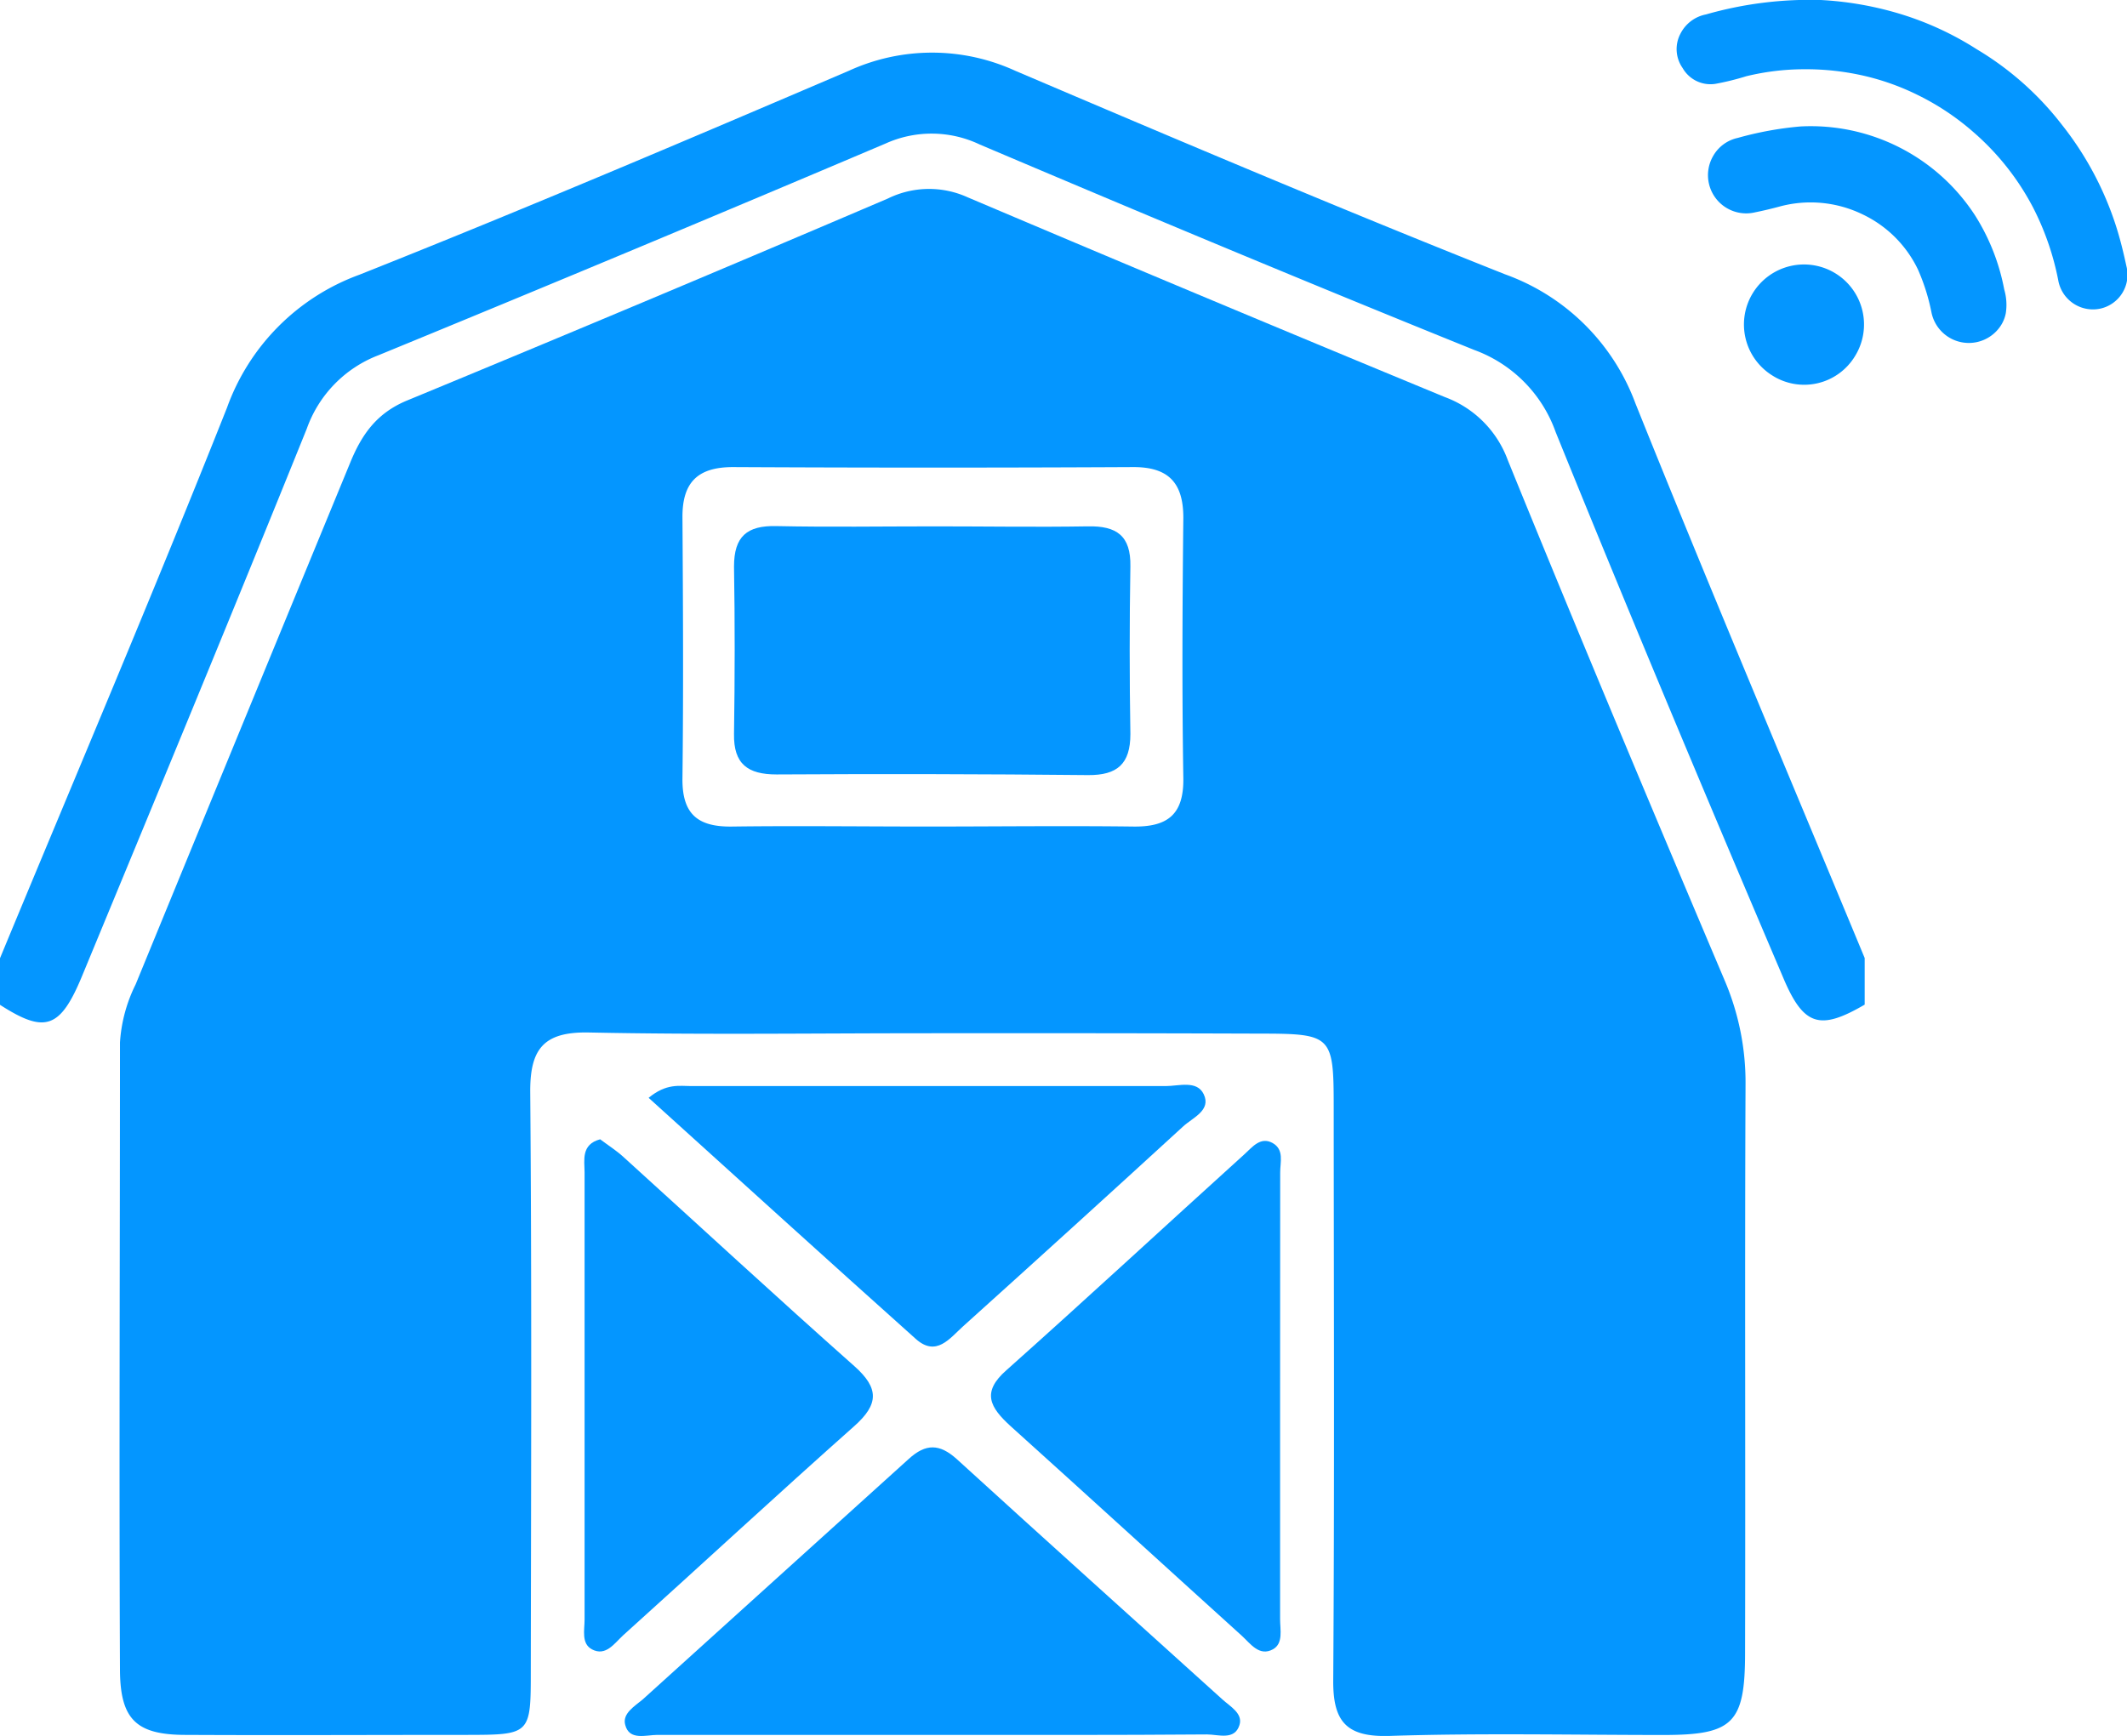
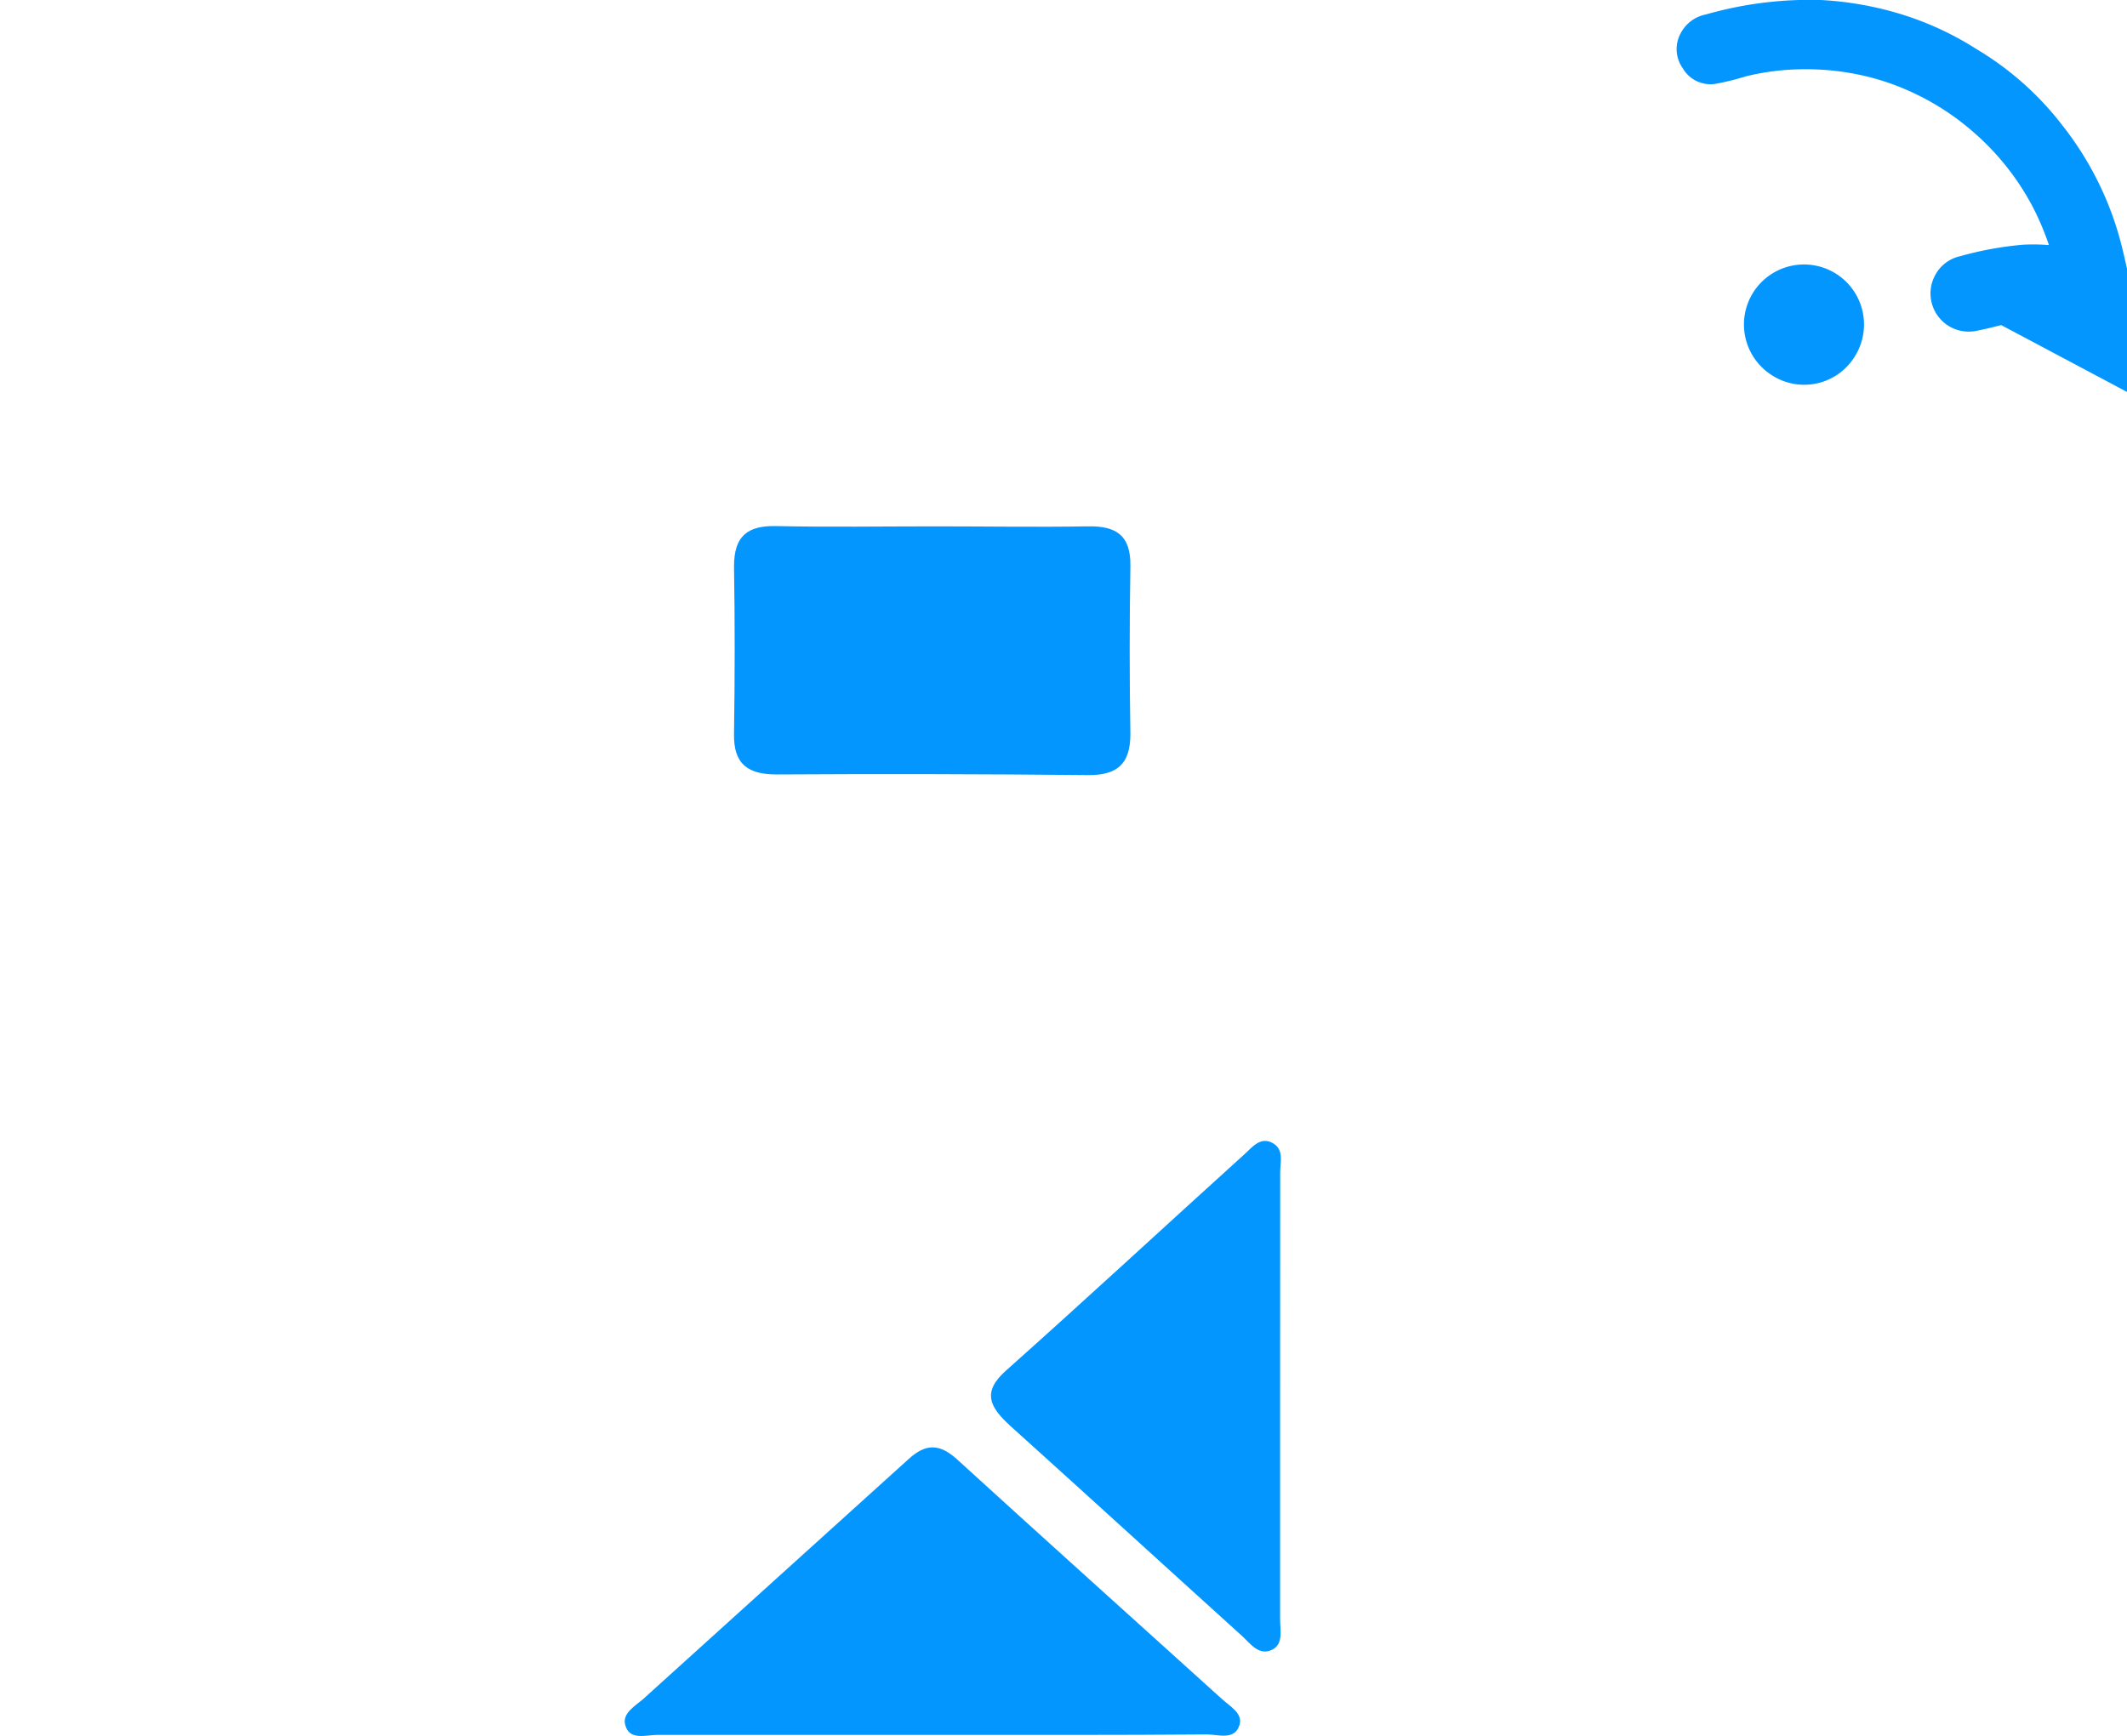
<svg xmlns="http://www.w3.org/2000/svg" viewBox="0 0 228.17 186.27">
  <g fill="#0496ff">
-     <path d="m0 102.82c8.15-19.67 16.49-39.27 24.35-59.07a23.73 23.73 0 0 1 14.2-14.27c17.62-7 35.08-14.43 52.52-21.89a21.43 21.43 0 0 1 17.83 0c17.45 7.44 34.92 14.84 52.54 21.84a23.32 23.32 0 0 1 14 13.86c8 19.92 16.37 39.69 24.59 59.51v5c-4.77 2.78-6.54 2.33-8.73-2.87-8.3-19.47-16.46-38.93-24.42-58.57a14.56 14.56 0 0 0 -8.71-8.8c-17.76-7.17-35.42-14.56-53.06-22.05a12 12 0 0 0 -10.11-.11q-27.11 11.51-54.38 22.71a13.15 13.15 0 0 0 -7.71 7.89c-7.91 19.6-16 39.14-24.09 58.69-2.36 5.72-4 6.23-8.82 3.13z" />
-     <path d="m99.69 110.87c-12.17 0-24.34.17-36.5-.08-4.86-.1-6.35 1.74-6.31 6.43.17 20.67.09 41.33.06 62 0 6.92 0 6.93-7 6.94-10 0-20 .05-30 0-5.26 0-7-1.61-7.07-6.8-.1-22.5 0-45 0-67.5a16.28 16.28 0 0 1 1.68-6.23q11.49-28 23-55.94c1.25-3.07 2.86-5.37 6.13-6.72q25.83-10.67 51.57-21.67a10 10 0 0 1 8.55-.13q25.52 10.83 51.2 21.44a11.38 11.38 0 0 1 6.74 6.75c7.58 18.64 15.39 37.25 23.26 55.82a27.89 27.89 0 0 1 2.25 11.15c-.09 20.33 0 40.66-.05 61 0 7.56-1.28 8.82-8.62 8.84-9.84 0-19.68-.22-29.5.1-4.67.15-6.1-1.55-6.06-6 .14-20.5.06-41 .05-61.5 0-7.65-.21-7.85-7.85-7.86q-17.79-.06-35.53-.04zm-.2-22.18c7.32 0 14.64-.09 22 0 3.73.07 5.51-1.25 5.45-5.2-.15-9.31-.1-18.63 0-27.94 0-3.75-1.6-5.45-5.4-5.43q-21.46.11-42.91 0c-3.8 0-5.45 1.65-5.42 5.42.06 9.31.11 18.62 0 27.94-.06 3.93 1.69 5.29 5.43 5.21 6.88-.09 13.86 0 20.85 0z" />
    <path d="m100 186.16c-9.83 0-19.66 0-29.49 0-1.21 0-3 .64-3.44-1.07-.34-1.22 1-2 1.87-2.73 9.5-8.61 19-17.17 28.53-25.8 1.86-1.7 3.33-1.64 5.16 0 9.47 8.64 19 17.2 28.52 25.81.83.75 2.21 1.5 1.81 2.74-.53 1.67-2.27 1-3.48 1-9.86.08-19.69.05-29.48.05z" />
    <path d="m137.32 150.26v23.49c0 1.12.36 2.59-.76 3.22-1.48.82-2.43-.62-3.37-1.47-8.27-7.48-16.49-15-24.79-22.48-2.19-2-3.15-3.62-.43-6 8.58-7.65 17-15.45 25.53-23.17.82-.74 1.71-1.92 3-1.21s.82 2.07.83 3.18c0 8.12-.01 16.28-.01 24.44z" />
-     <path d="m64.38 122.25c.92.69 1.76 1.22 2.48 1.88 8.27 7.5 16.46 15.07 24.8 22.47 2.65 2.36 2.62 4.07 0 6.41-8.34 7.41-16.53 15-24.81 22.46-.93.85-1.86 2.3-3.35 1.51-1.16-.62-.79-2.08-.79-3.2q0-24 0-48c-.01-1.29-.39-2.98 1.67-3.53z" />
-     <path d="m69.58 117.8c1.92-1.58 3.3-1.26 4.59-1.26q25.42 0 50.87 0c1.41 0 3.36-.66 4.09.88.82 1.73-1.18 2.5-2.2 3.44q-11.76 10.78-23.62 21.46c-1.43 1.29-2.87 3.31-5.06 1.36-9.5-8.5-18.94-17.08-28.67-25.88z" />
    <path d="m100.22 56.48c5.49 0 11 .09 16.46 0 3.1-.07 4.64 1 4.58 4.29q-.15 9 0 18c0 3.21-1.41 4.42-4.53 4.4q-16.73-.17-33.42-.07c-3.09 0-4.63-1.11-4.57-4.36.09-6 .1-12 0-17.95 0-3.24 1.4-4.41 4.53-4.34 5.64.12 11.3.03 16.95.03z" />
    <path d="m212.06 5.29a32.62 32.62 0 0 1 9.13 8.1 34.46 34.46 0 0 1 5.81 10.89c.45 1.41.8 2.85 1.11 4.29a3.72 3.72 0 0 1 -2.82 4.55 3.78 3.78 0 0 1 -4.5-3.07 29.26 29.26 0 0 0 -2.7-7.79 27.62 27.62 0 0 0 -6.38-8.07 27.15 27.15 0 0 0 -6-4 26.26 26.26 0 0 0 -5.51-2 27.88 27.88 0 0 0 -6.74-.76 26.5 26.5 0 0 0 -6.13.75 28.37 28.37 0 0 1 -3.33.82 3.44 3.44 0 0 1 -3.5-1.7 3.53 3.53 0 0 1 -.23-3.69 3.9 3.9 0 0 1 2.73-2.06 40.54 40.54 0 0 1 12.32-1.55 35.86 35.86 0 0 1 8 1.34 33.14 33.14 0 0 1 8.74 3.95z" />
-     <path d="m214.67 34.88a4.09 4.09 0 0 1 -7.48-1.38 21.86 21.86 0 0 0 -1.45-4.59 12.55 12.55 0 0 0 -5.94-5.91 12.75 12.75 0 0 0 -9-.81c-.83.22-1.66.42-2.51.59a4.1 4.1 0 0 1 -4.51-6.05 4 4 0 0 1 2.63-1.93 36.32 36.32 0 0 1 6.72-1.23 21 21 0 0 1 18.77 9.59 22.75 22.75 0 0 1 3.1 7.9 5.89 5.89 0 0 1 .17 2.54 3.75 3.75 0 0 1 -.5 1.28z" />
+     <path d="m214.67 34.88c-.83.22-1.66.42-2.51.59a4.1 4.1 0 0 1 -4.51-6.05 4 4 0 0 1 2.63-1.93 36.32 36.32 0 0 1 6.72-1.23 21 21 0 0 1 18.77 9.59 22.75 22.75 0 0 1 3.1 7.9 5.89 5.89 0 0 1 .17 2.54 3.75 3.75 0 0 1 -.5 1.28z" />
    <path d="m190.09 40.27a6.44 6.44 0 1 1 8.91-2.07 6.37 6.37 0 0 1 -8.91 2.07z" />
  </g>
</svg>